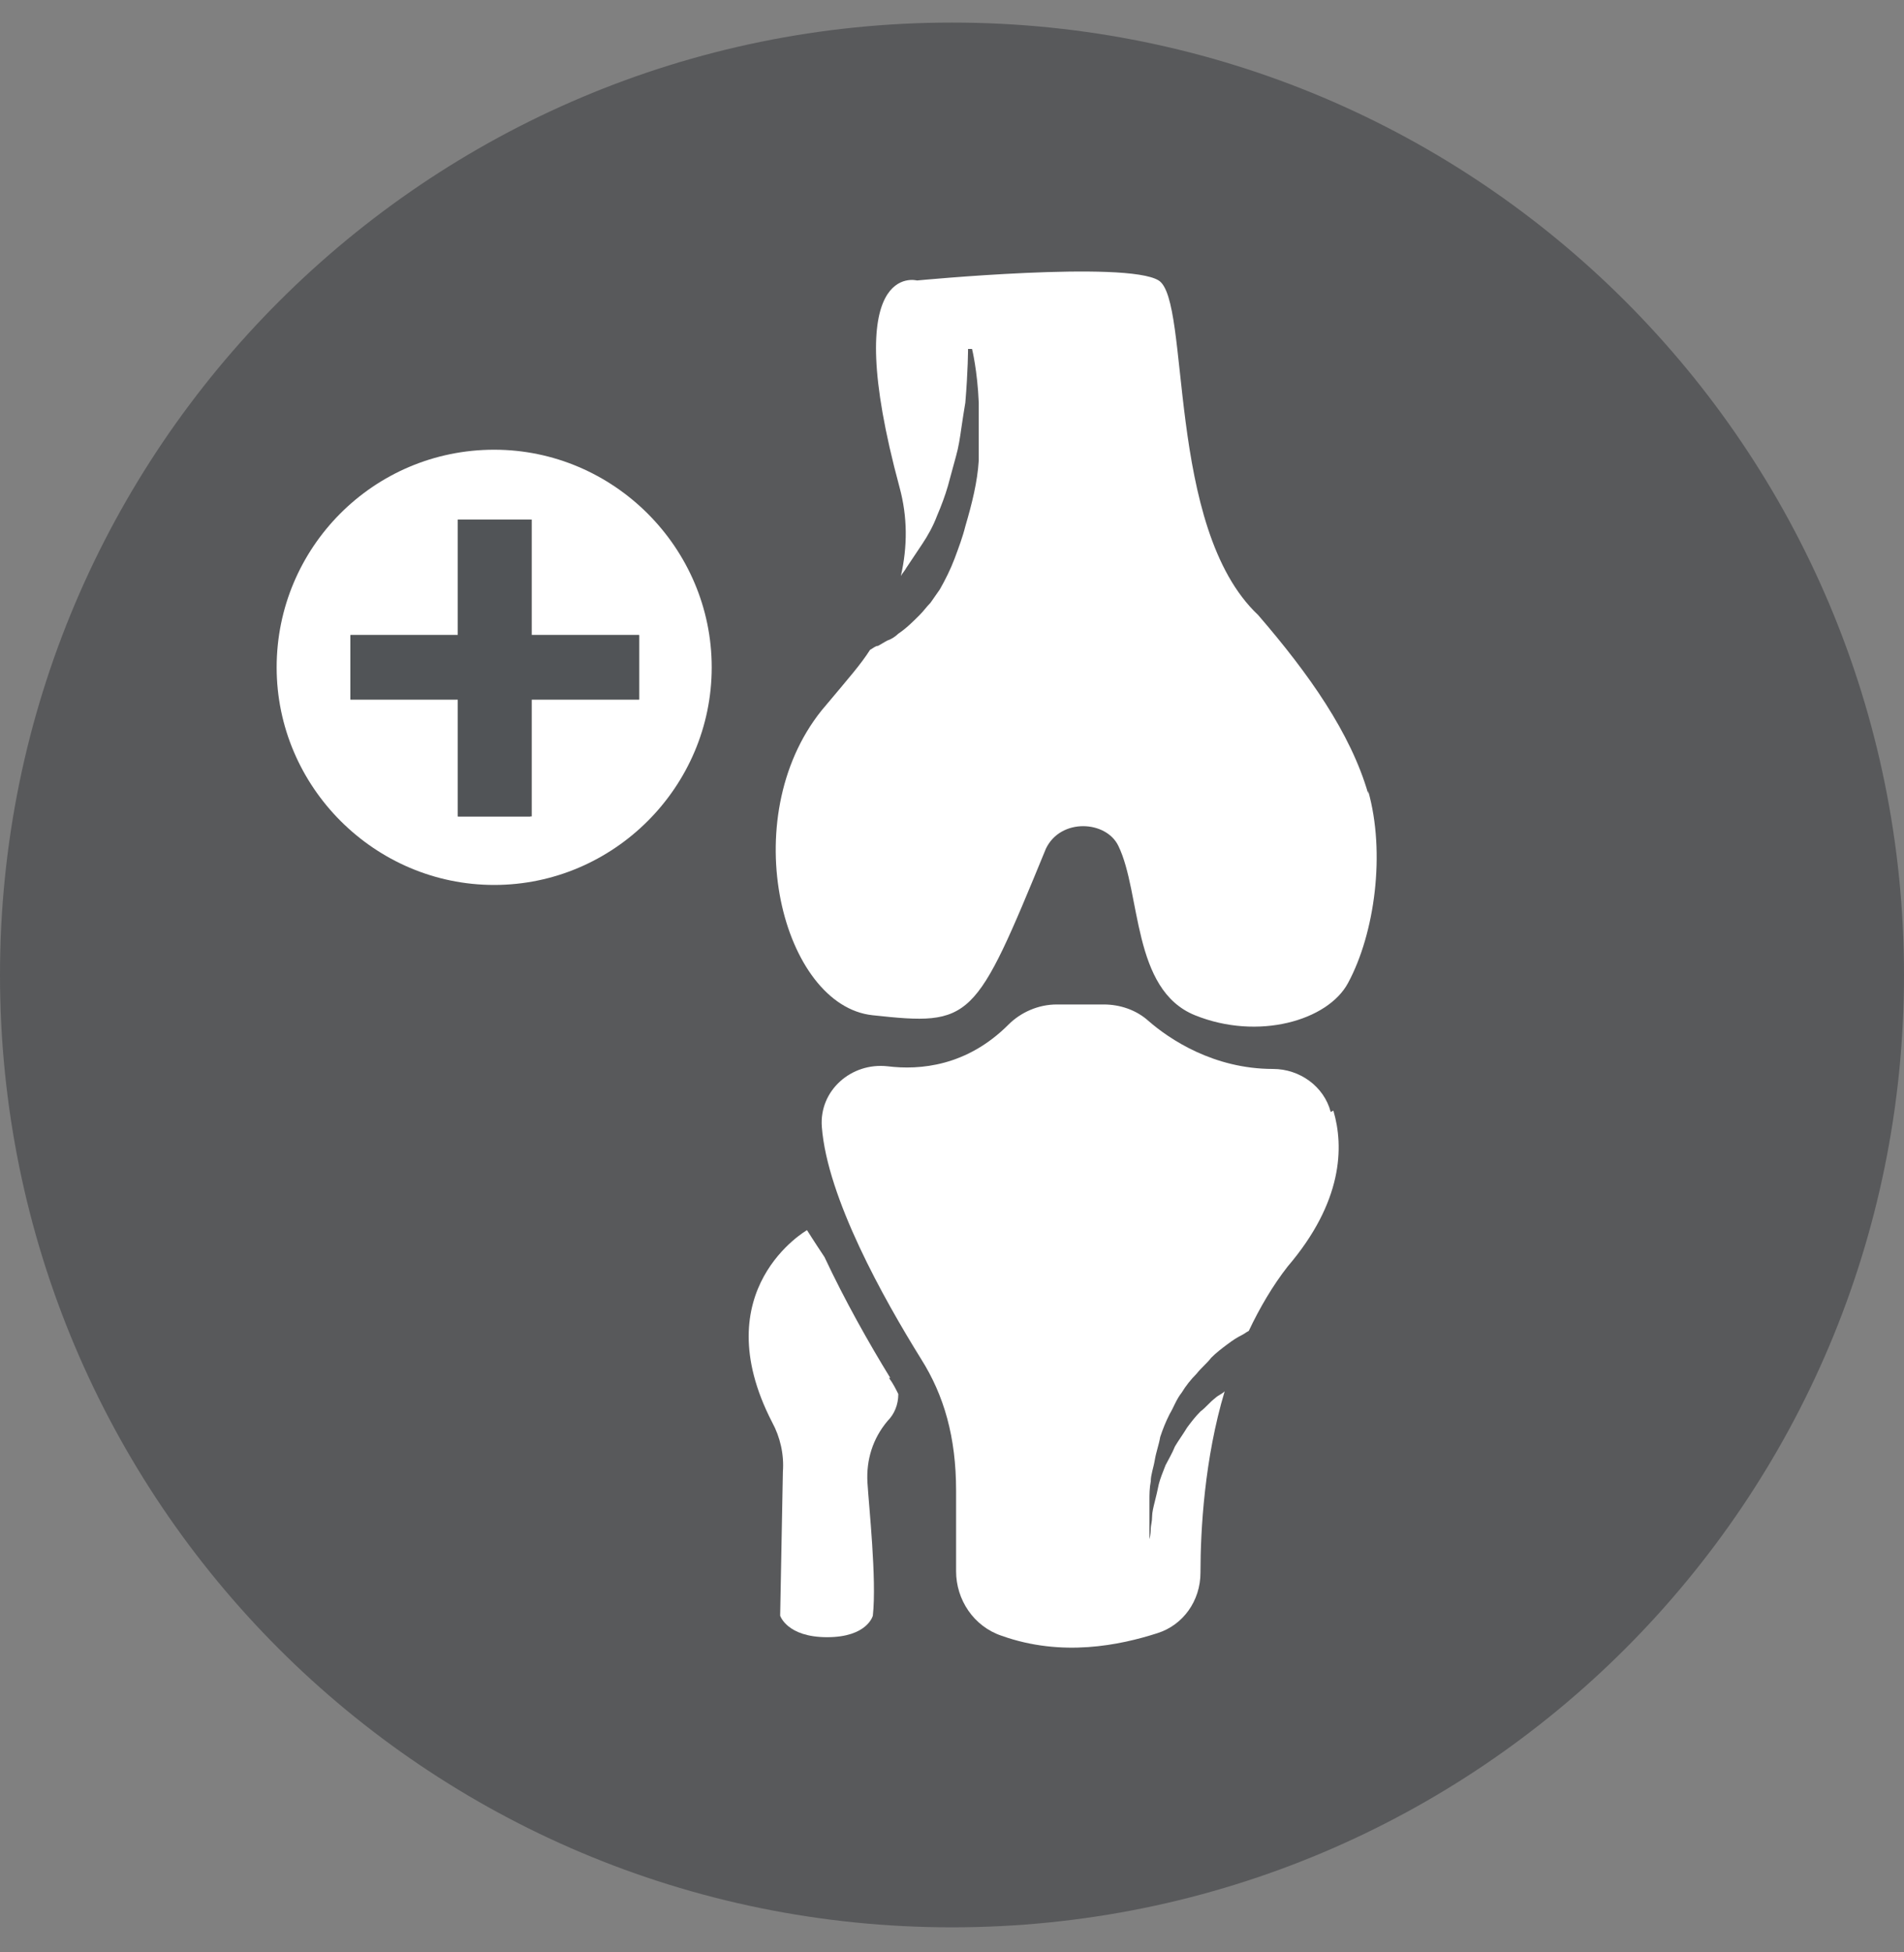
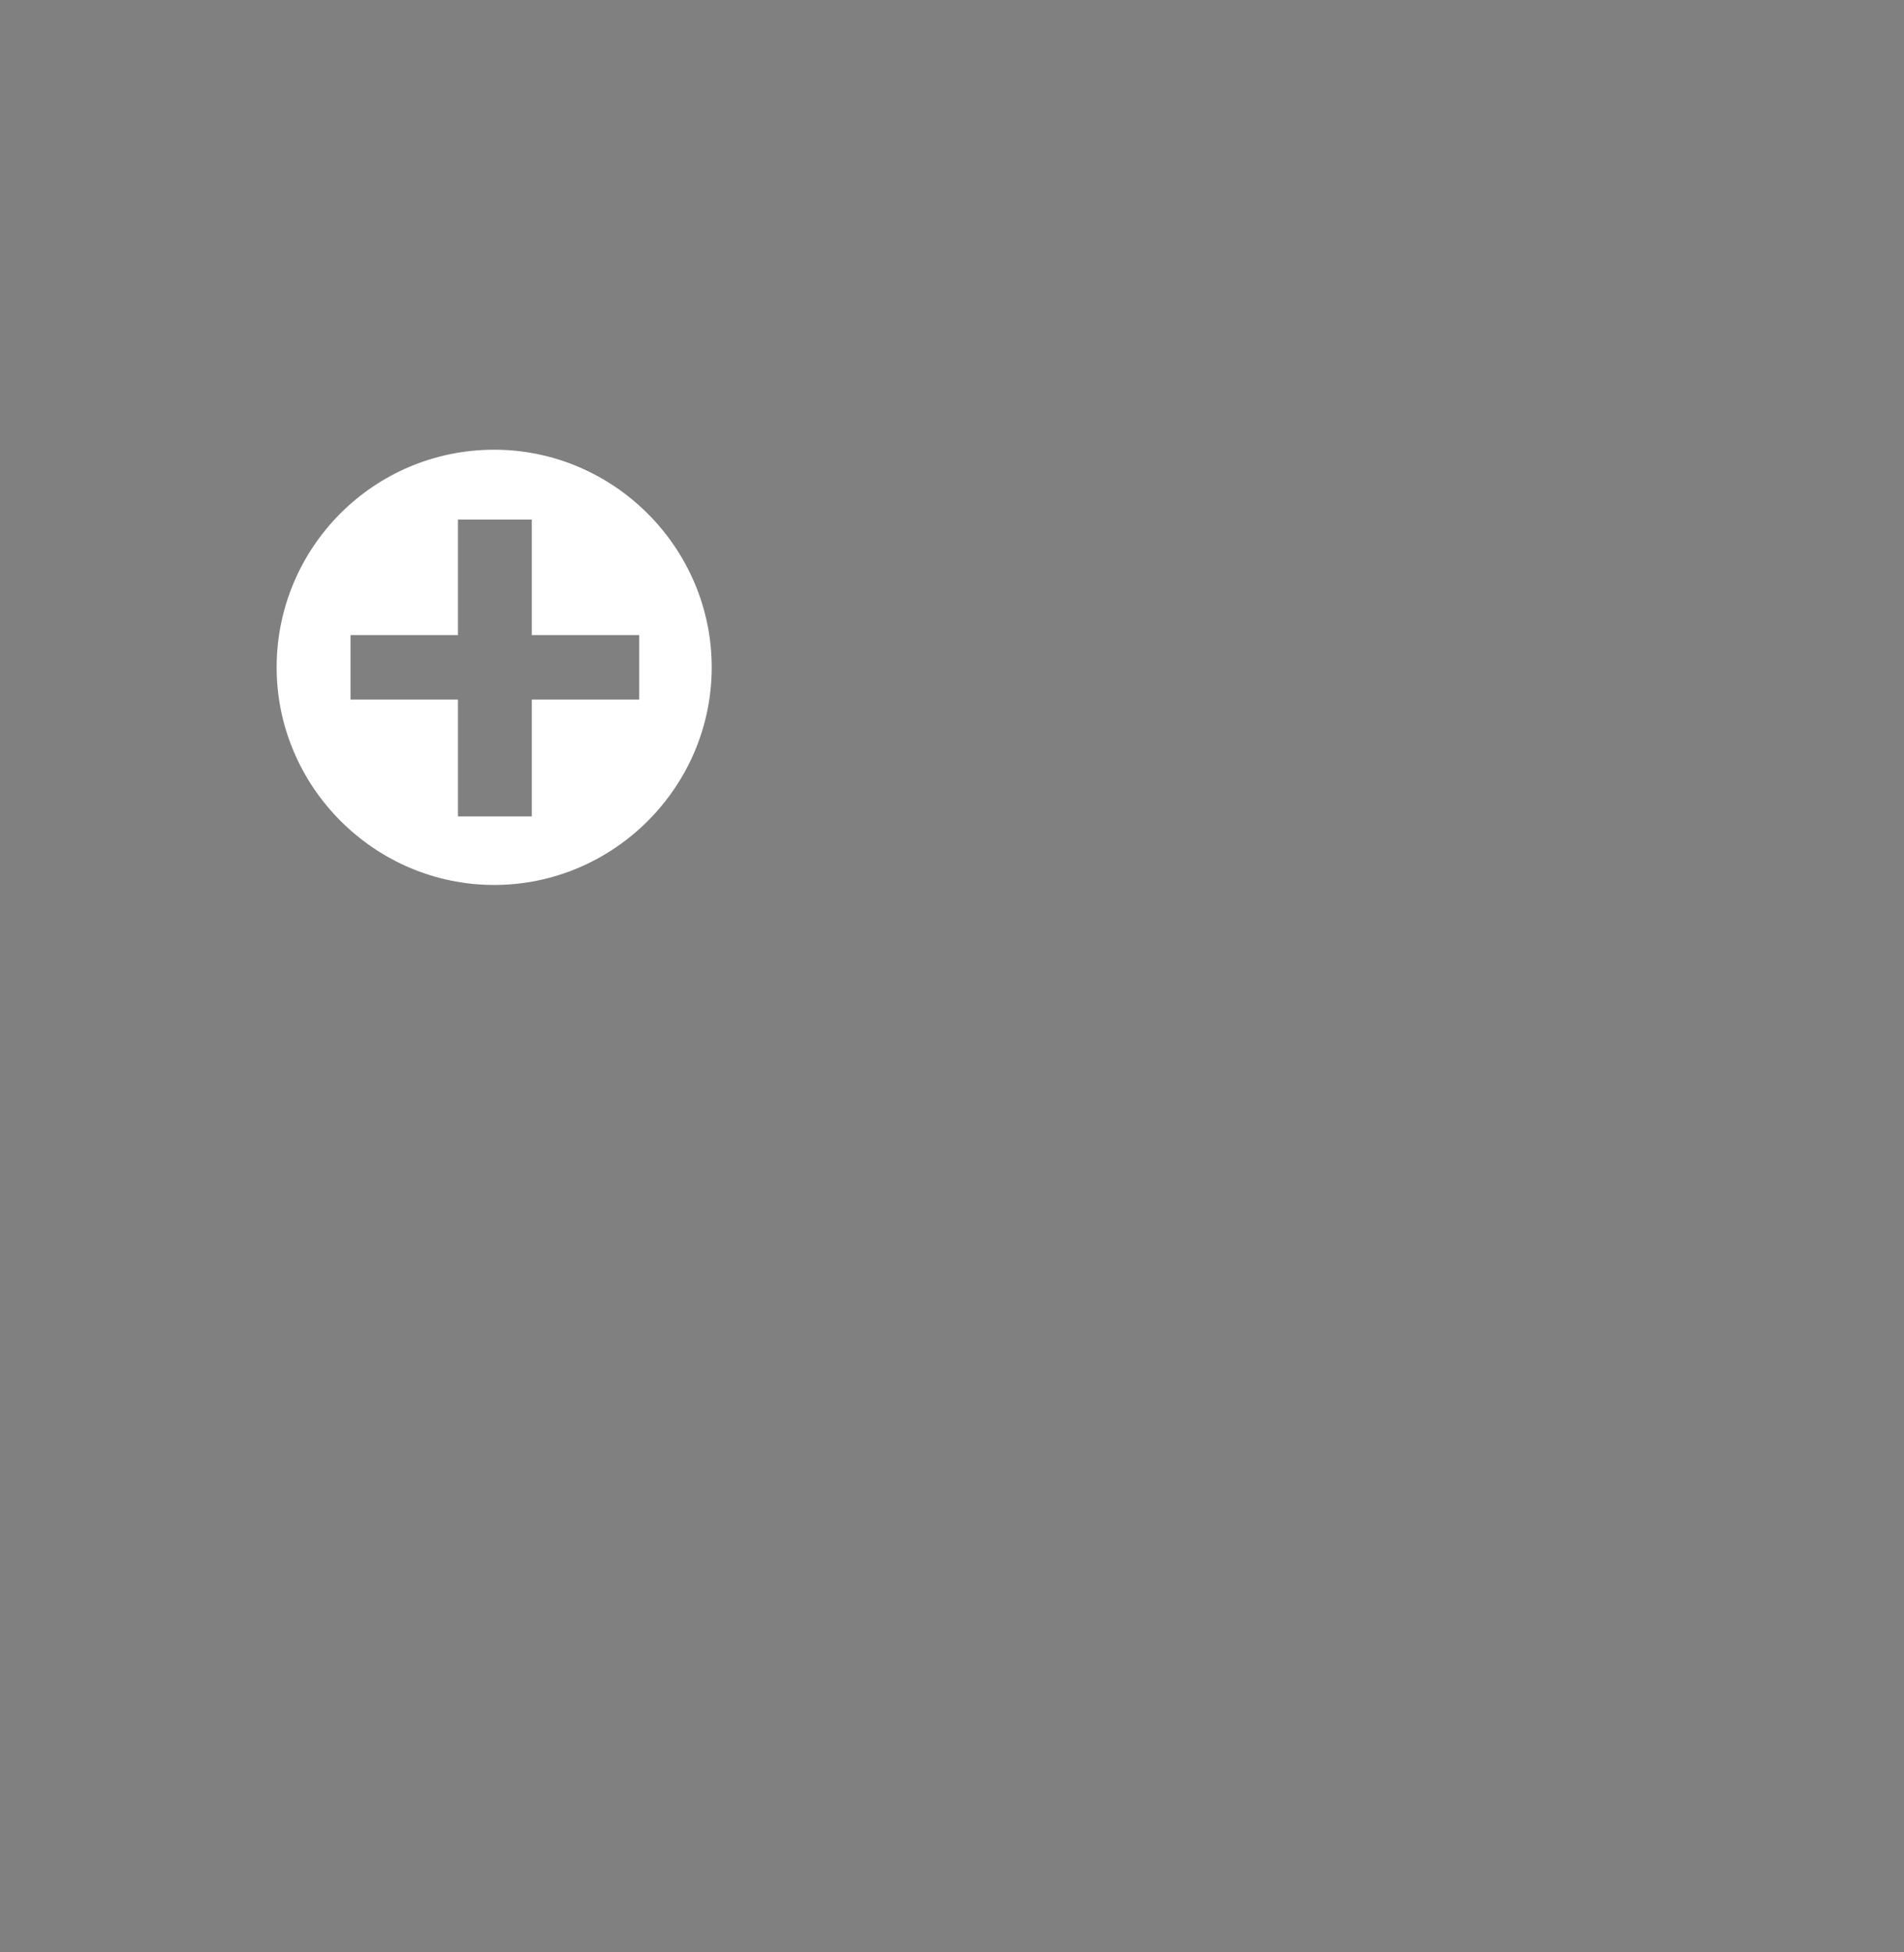
<svg xmlns="http://www.w3.org/2000/svg" width="40" height="41" viewBox="0 0 40 41" fill="none">
  <rect x="0" y="0" width="40" height="41" fill="#808080" stroke="none" />
  <g id="Ondersteunt botten en gewrichten">
-     <path id="Vector" d="M20 0.474C8.97 0.474 0 9.416 0 20.474C0 31.531 8.942 40.474 20 40.474C31.058 40.474 40 31.531 40 20.474C40 9.416 31.058 0.474 20 0.474Z" fill="#58595B" />
    <path id="Vector_2" d="M13.429 14.691H11.172V17.145H9.621V14.691H7.364V13.337H9.621V10.911H11.172V13.337H13.429V14.691ZM10.382 9.444C7.844 9.444 5.812 11.504 5.812 14.014C5.812 16.525 7.872 18.584 10.382 18.584C12.893 18.584 14.952 16.525 14.952 14.014C14.952 11.504 12.893 9.444 10.382 9.444Z" fill="white" />
-     <path id="Vector_3" d="M11.141 10.911H9.618V13.337H7.361V14.691H9.618V17.145H11.141V14.691H13.426V13.337H11.141V10.911Z" fill="#515457" />
-     <path id="Vector_4" d="M18.703 28.936C18.252 28.203 17.744 27.3 17.321 26.398C17.095 26.059 16.954 25.833 16.954 25.833C16.954 25.833 14.782 27.075 16.221 29.867C16.39 30.177 16.475 30.544 16.447 30.911L16.39 33.929C16.39 33.929 16.531 34.381 17.377 34.381C18.224 34.381 18.337 33.929 18.337 33.929C18.421 33.168 18.252 31.616 18.224 31.137C18.195 30.657 18.337 30.206 18.647 29.839C18.788 29.698 18.872 29.5 18.872 29.275C18.816 29.162 18.76 29.049 18.675 28.936" fill="white" />
-     <path id="Vector_5" d="M28.743 16.666C28.376 15.396 27.502 14.155 26.43 12.914C24.483 11.08 25.019 6.313 24.342 5.89C23.665 5.467 19.265 5.89 19.265 5.89C19.265 5.89 17.601 5.439 18.898 10.234C19.067 10.855 19.067 11.475 18.926 12.096C18.955 12.039 19.011 11.983 19.039 11.927C19.152 11.757 19.265 11.588 19.378 11.419C19.491 11.249 19.603 11.052 19.688 10.826C19.773 10.629 19.857 10.403 19.914 10.206C19.97 10.008 20.026 9.783 20.083 9.585C20.139 9.388 20.168 9.19 20.196 8.993C20.224 8.795 20.252 8.626 20.28 8.457C20.337 7.78 20.337 7.328 20.337 7.328H20.421C20.421 7.328 20.534 7.78 20.562 8.457C20.562 8.795 20.562 9.218 20.562 9.67C20.534 10.121 20.421 10.572 20.28 11.052C20.224 11.278 20.139 11.503 20.055 11.729C19.97 11.955 19.857 12.18 19.744 12.378C19.688 12.463 19.603 12.575 19.547 12.66C19.462 12.745 19.406 12.829 19.321 12.914C19.18 13.055 19.039 13.196 18.87 13.309C18.814 13.365 18.729 13.422 18.644 13.45C18.588 13.478 18.503 13.534 18.447 13.563C18.39 13.563 18.334 13.619 18.278 13.647C18.08 13.957 17.854 14.211 17.262 14.917C15.428 17.201 16.444 21.123 18.334 21.32C20.421 21.546 20.478 21.461 21.973 17.822C22.283 17.173 23.242 17.23 23.496 17.766C23.976 18.753 23.778 20.784 25.104 21.32C26.43 21.856 27.897 21.433 28.32 20.643C28.884 19.599 29.11 17.907 28.743 16.609" fill="white" />
-     <path id="Vector_6" d="M27.956 23.351C27.815 22.815 27.307 22.448 26.743 22.448C25.502 22.448 24.571 21.828 24.12 21.433C23.866 21.207 23.527 21.094 23.189 21.094H22.201C21.807 21.094 21.44 21.263 21.186 21.517C20.312 22.392 19.324 22.476 18.647 22.392C17.886 22.307 17.209 22.899 17.265 23.661C17.378 25.156 18.563 27.272 19.352 28.541C19.832 29.303 20.086 30.177 20.086 31.306V32.998C20.086 33.591 20.453 34.155 21.045 34.352C22.314 34.804 23.527 34.55 24.317 34.296C24.853 34.127 25.22 33.619 25.22 33.026C25.22 32.124 25.305 30.629 25.728 29.218C25.671 29.275 25.587 29.303 25.53 29.359C25.417 29.444 25.333 29.557 25.22 29.641C25.107 29.754 25.022 29.867 24.938 29.98C24.853 30.121 24.768 30.234 24.684 30.375C24.628 30.516 24.543 30.657 24.486 30.77C24.43 30.911 24.374 31.052 24.345 31.165C24.317 31.306 24.289 31.419 24.261 31.531C24.233 31.644 24.204 31.757 24.204 31.842C24.204 31.954 24.176 32.039 24.176 32.096C24.176 32.237 24.148 32.321 24.148 32.321C24.148 32.321 24.148 32.237 24.148 32.096C24.148 32.011 24.148 31.926 24.148 31.842C24.148 31.729 24.148 31.616 24.148 31.503C24.148 31.39 24.148 31.249 24.176 31.108C24.176 30.967 24.233 30.826 24.261 30.657C24.289 30.488 24.345 30.347 24.374 30.177C24.43 30.008 24.486 29.867 24.571 29.698C24.656 29.557 24.712 29.387 24.825 29.246C24.91 29.105 25.022 28.964 25.135 28.852C25.248 28.71 25.361 28.626 25.445 28.513C25.558 28.4 25.671 28.316 25.784 28.231C25.897 28.146 25.982 28.09 26.094 28.034C26.151 28.005 26.179 27.977 26.235 27.949C26.461 27.469 26.743 26.99 27.053 26.595C28.21 25.241 28.238 24.084 28.012 23.323" fill="white" />
  </g>
</svg>